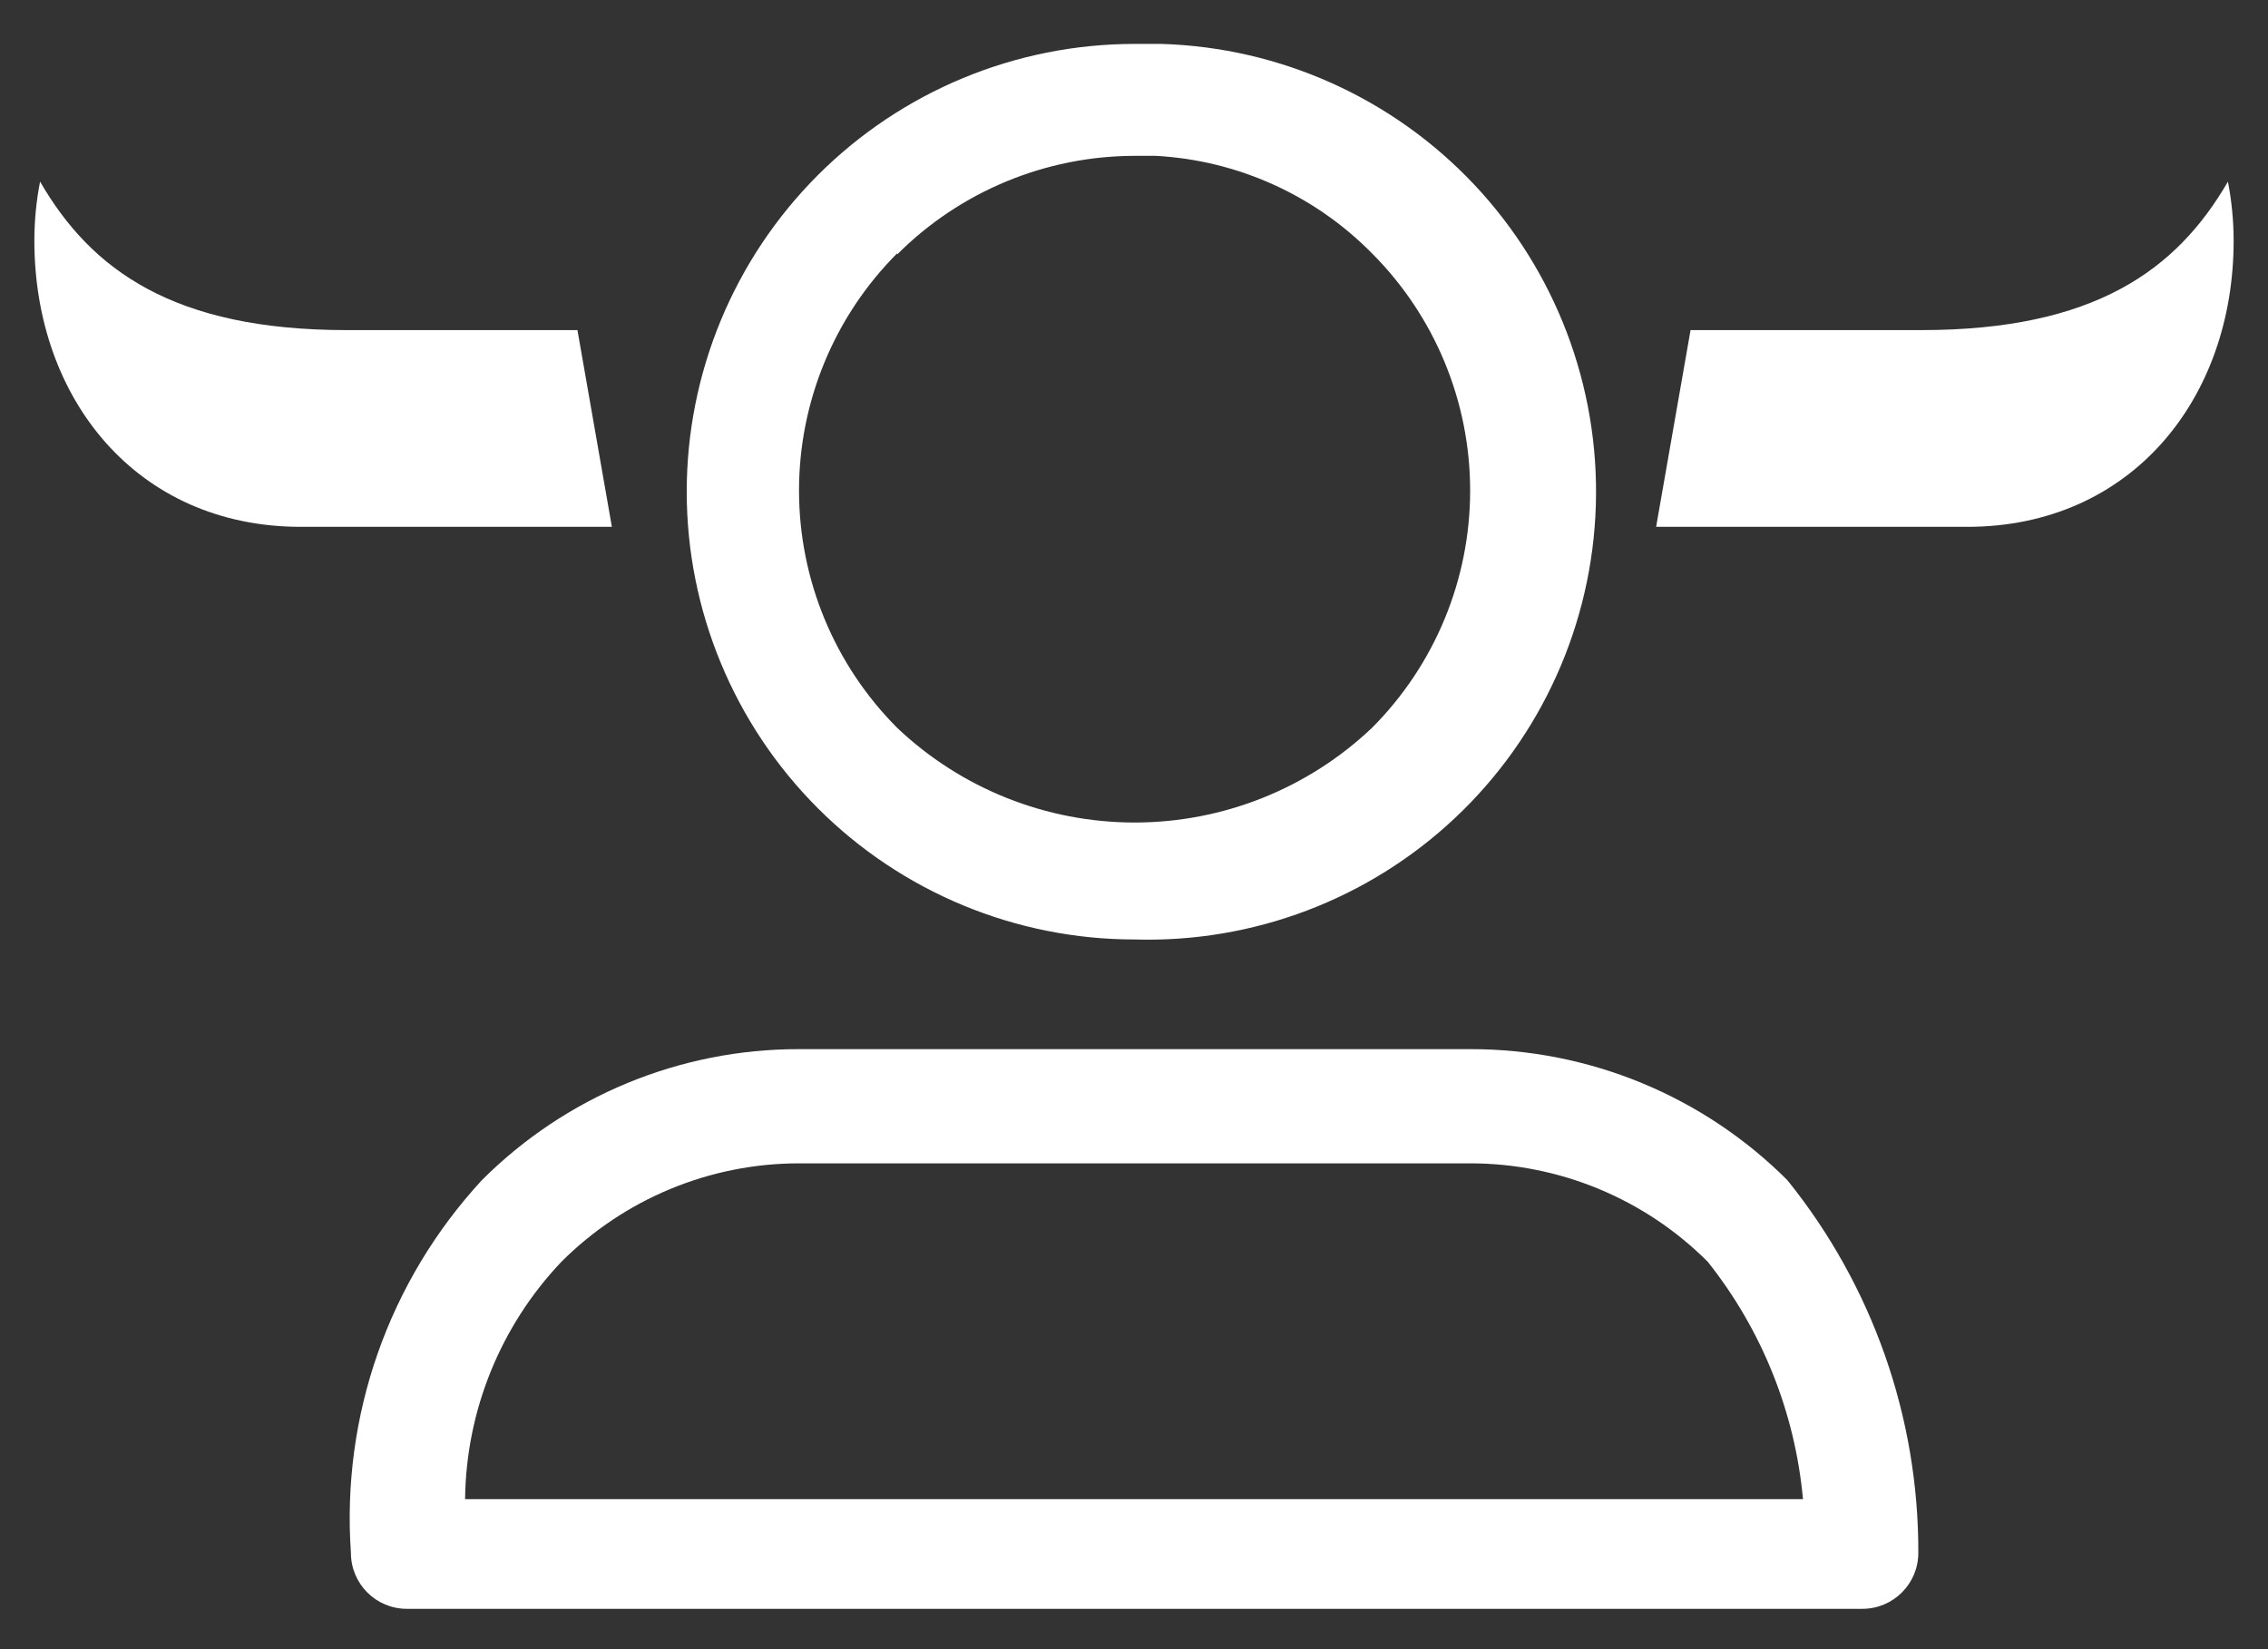
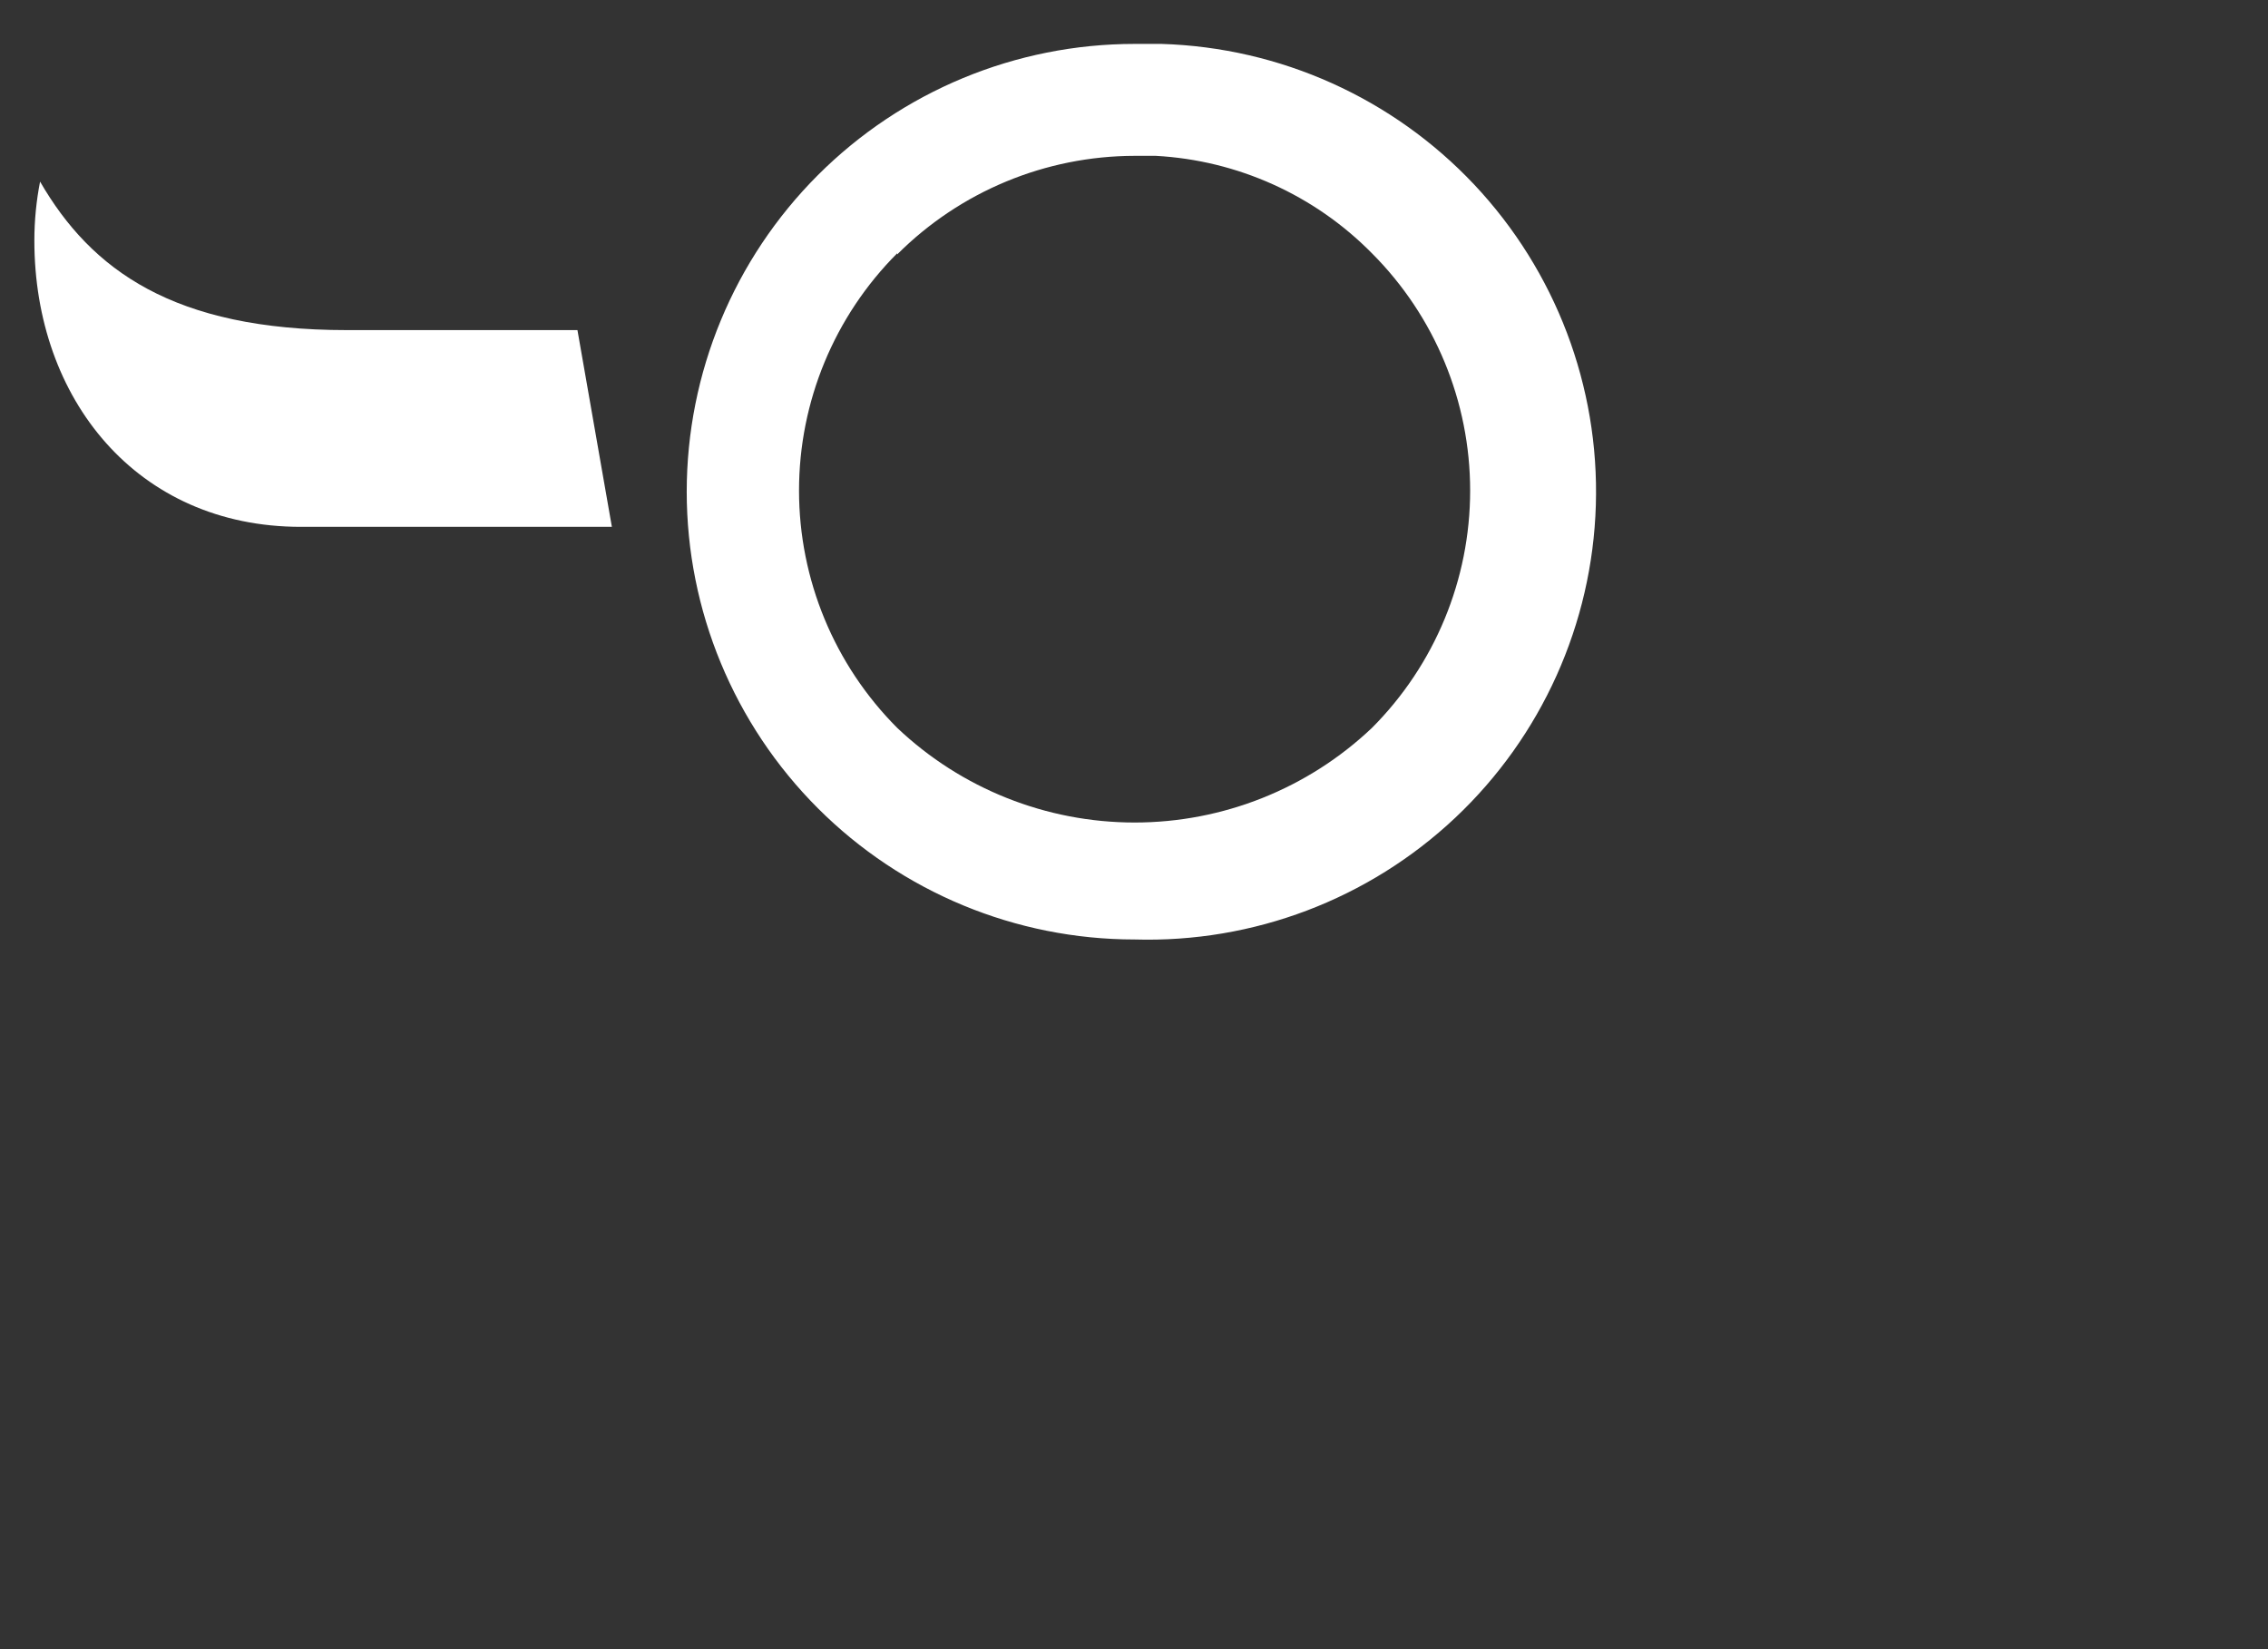
<svg xmlns="http://www.w3.org/2000/svg" width="33" height="24" viewBox="0 0 33 24" fill="none">
  <rect x="0" y="0" width="33" height="24" fill="#333333" stroke="none" />
  <path d="M16.509 13.672C18.237 13.723 19.915 13.087 21.174 11.901C22.432 10.716 23.168 9.079 23.22 7.351C23.272 5.623 22.635 3.945 21.45 2.686C20.265 1.428 18.628 0.691 16.9 0.639H16.509C14.78 0.639 13.123 1.326 11.901 2.548C10.679 3.77 9.992 5.427 9.992 7.156C9.992 8.884 10.679 10.541 11.901 11.763C13.123 12.985 14.78 13.672 16.509 13.672ZM13.055 3.702C13.971 2.785 15.213 2.27 16.509 2.268H16.818C18.006 2.333 19.127 2.838 19.962 3.686C20.877 4.602 21.391 5.844 21.391 7.139C21.391 8.434 20.877 9.676 19.962 10.593C19.03 11.477 17.794 11.97 16.509 11.97C15.223 11.97 13.987 11.477 13.055 10.593C12.14 9.676 11.626 8.434 11.626 7.139C11.626 5.844 12.14 4.602 13.055 3.686V3.702Z" fill="white" />
-   <path d="M26.006 17.174C25.401 16.569 24.682 16.089 23.891 15.762C23.1 15.435 22.252 15.267 21.396 15.268H11.622C10.766 15.267 9.918 15.435 9.127 15.762C8.336 16.089 7.617 16.569 7.012 17.174C6.341 17.901 5.826 18.756 5.498 19.689C5.17 20.622 5.037 21.612 5.106 22.599C5.106 23.049 5.47 23.413 5.92 23.413H27.098C27.547 23.413 27.912 23.049 27.912 22.599C27.918 20.625 27.245 18.71 26.006 17.174ZM6.767 21.817C6.782 20.53 7.282 19.296 8.168 18.363C9.084 17.447 10.326 16.931 11.622 16.93H21.396C22.692 16.931 23.934 17.447 24.849 18.363C25.637 19.355 26.118 20.555 26.234 21.817H6.767Z" fill="white" />
  <path d="M5.046 4.804C2.529 4.804 1.329 3.932 0.583 2.643C0.529 2.92 0.5 3.207 0.5 3.502C0.5 5.803 1.99 7.667 4.377 7.667H8.903L8.402 4.804L5.046 4.804Z" fill="white" />
-   <path d="M32.417 2.643C31.671 3.932 30.471 4.804 27.954 4.804H24.598L24.097 7.667H28.623C31.01 7.667 32.5 5.803 32.5 3.503C32.5 3.207 32.47 2.92 32.417 2.643Z" fill="white" />
</svg>